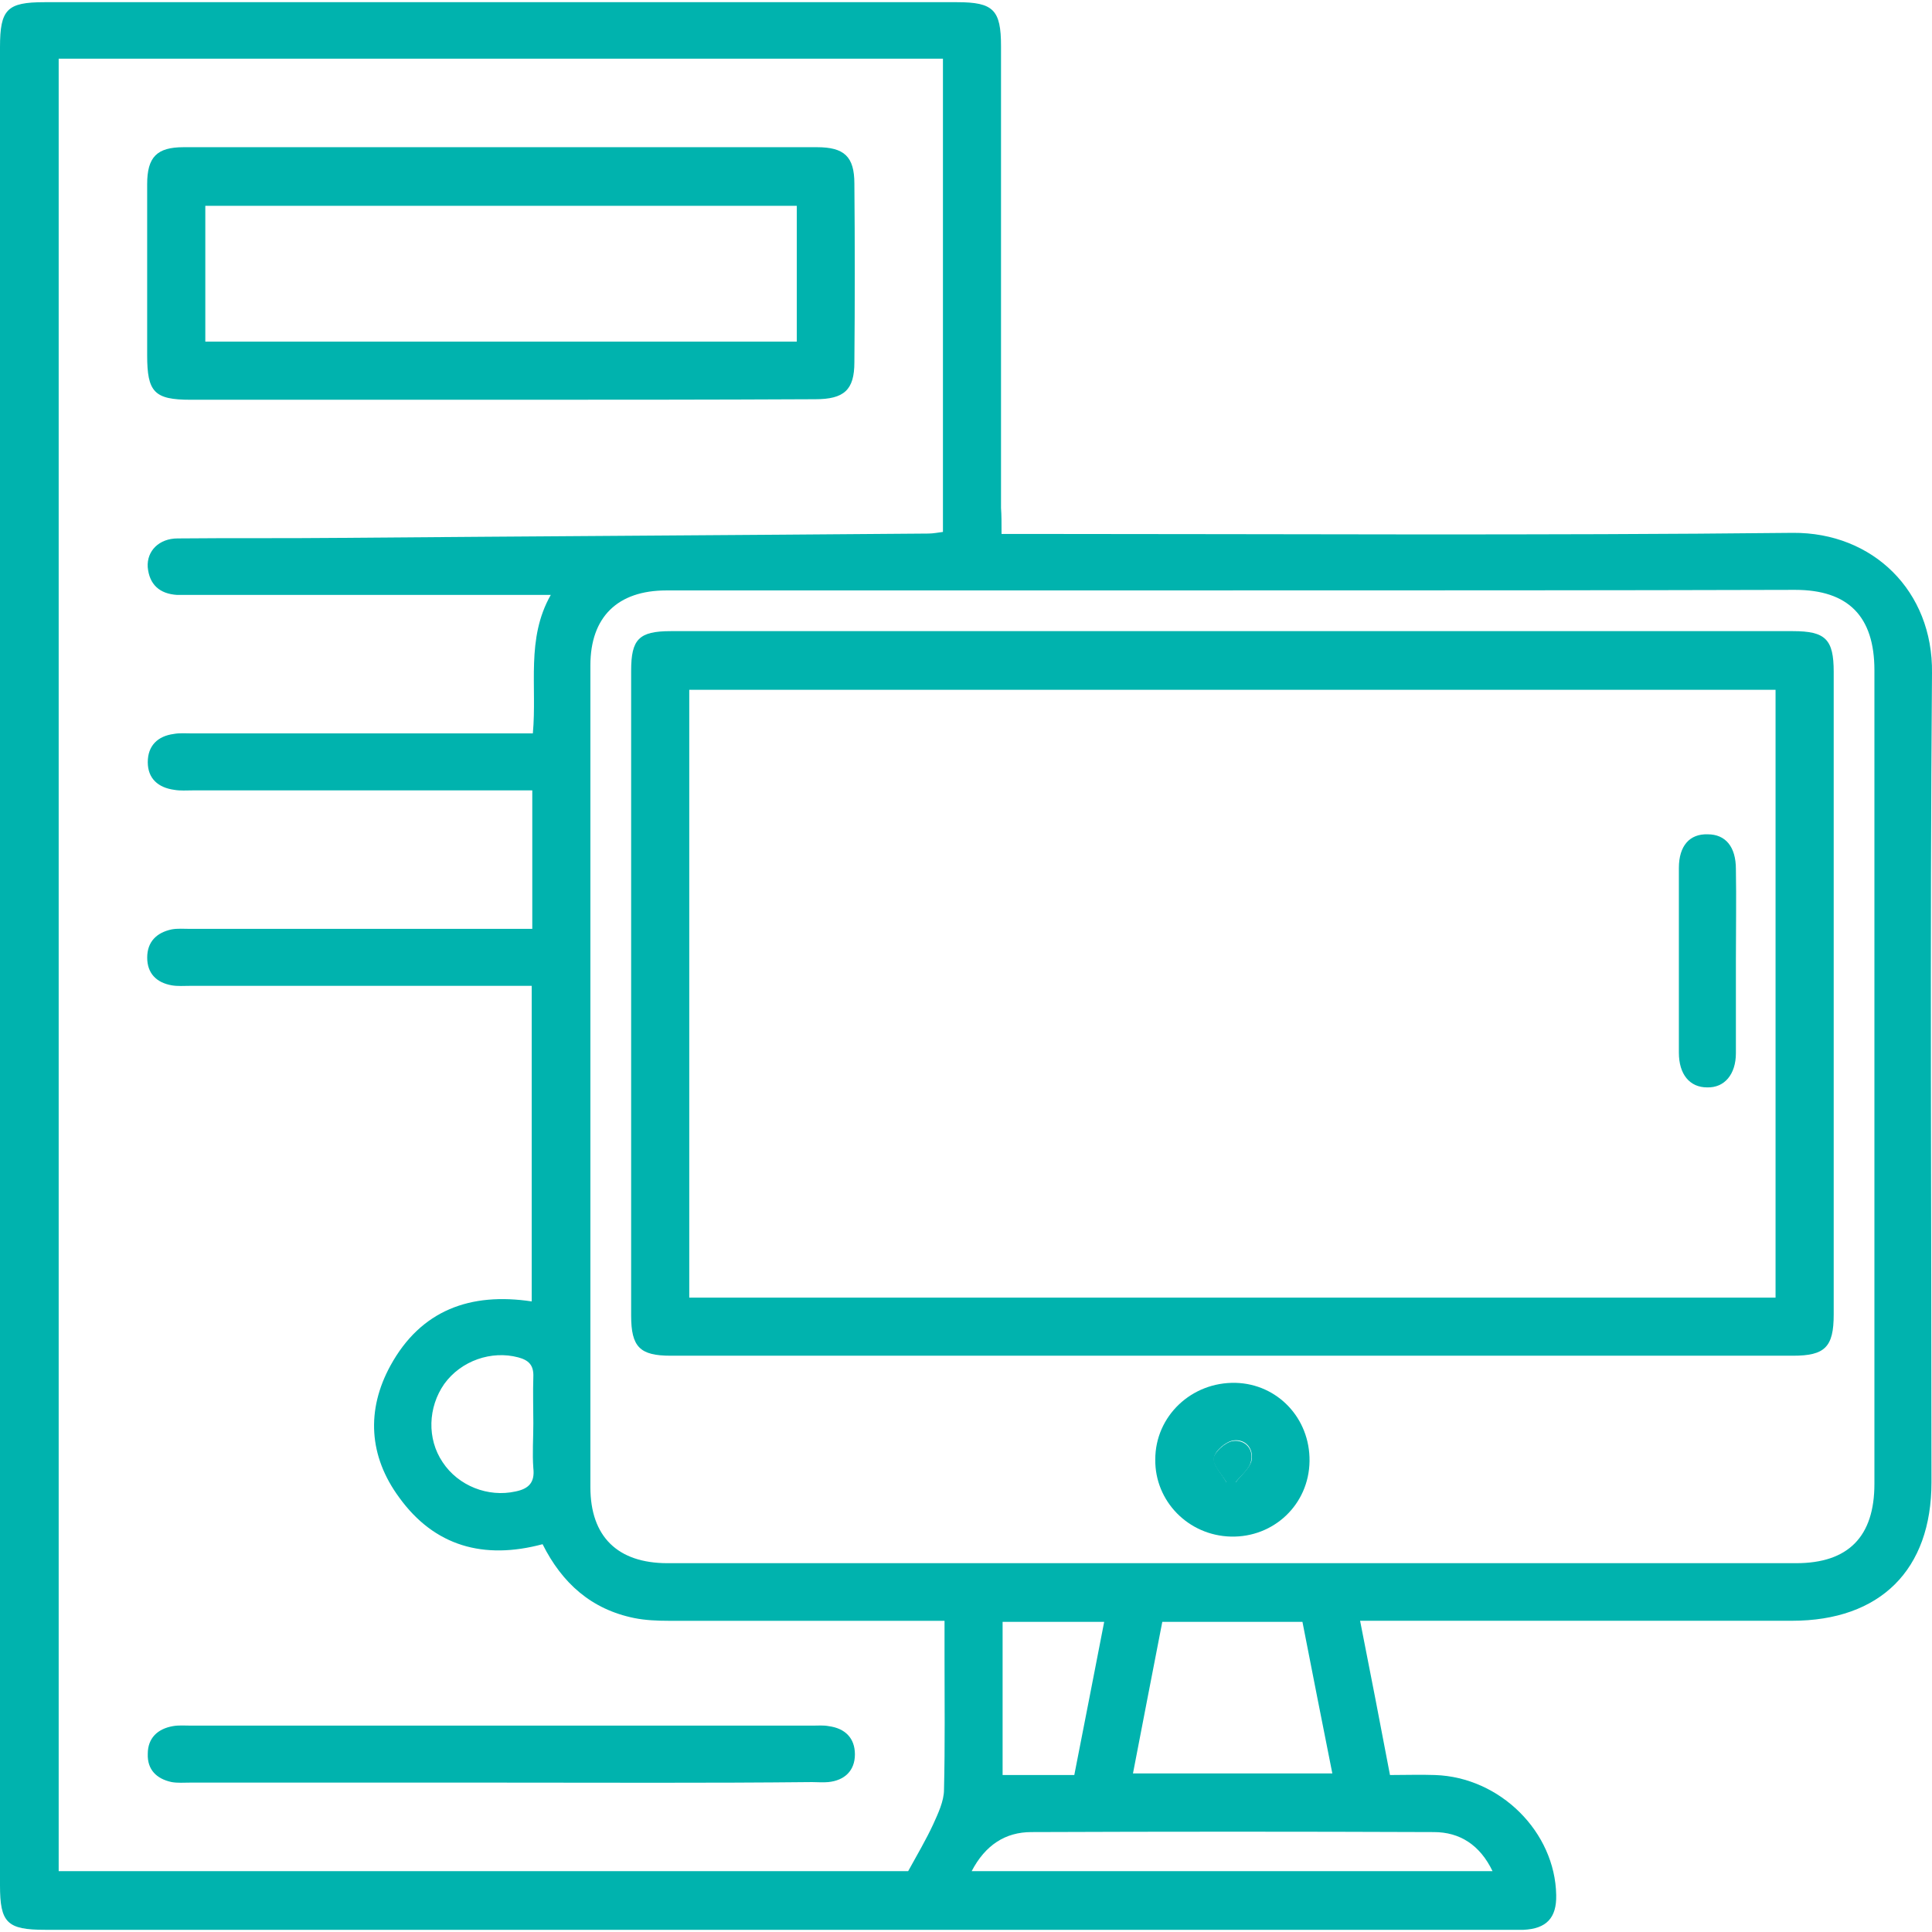
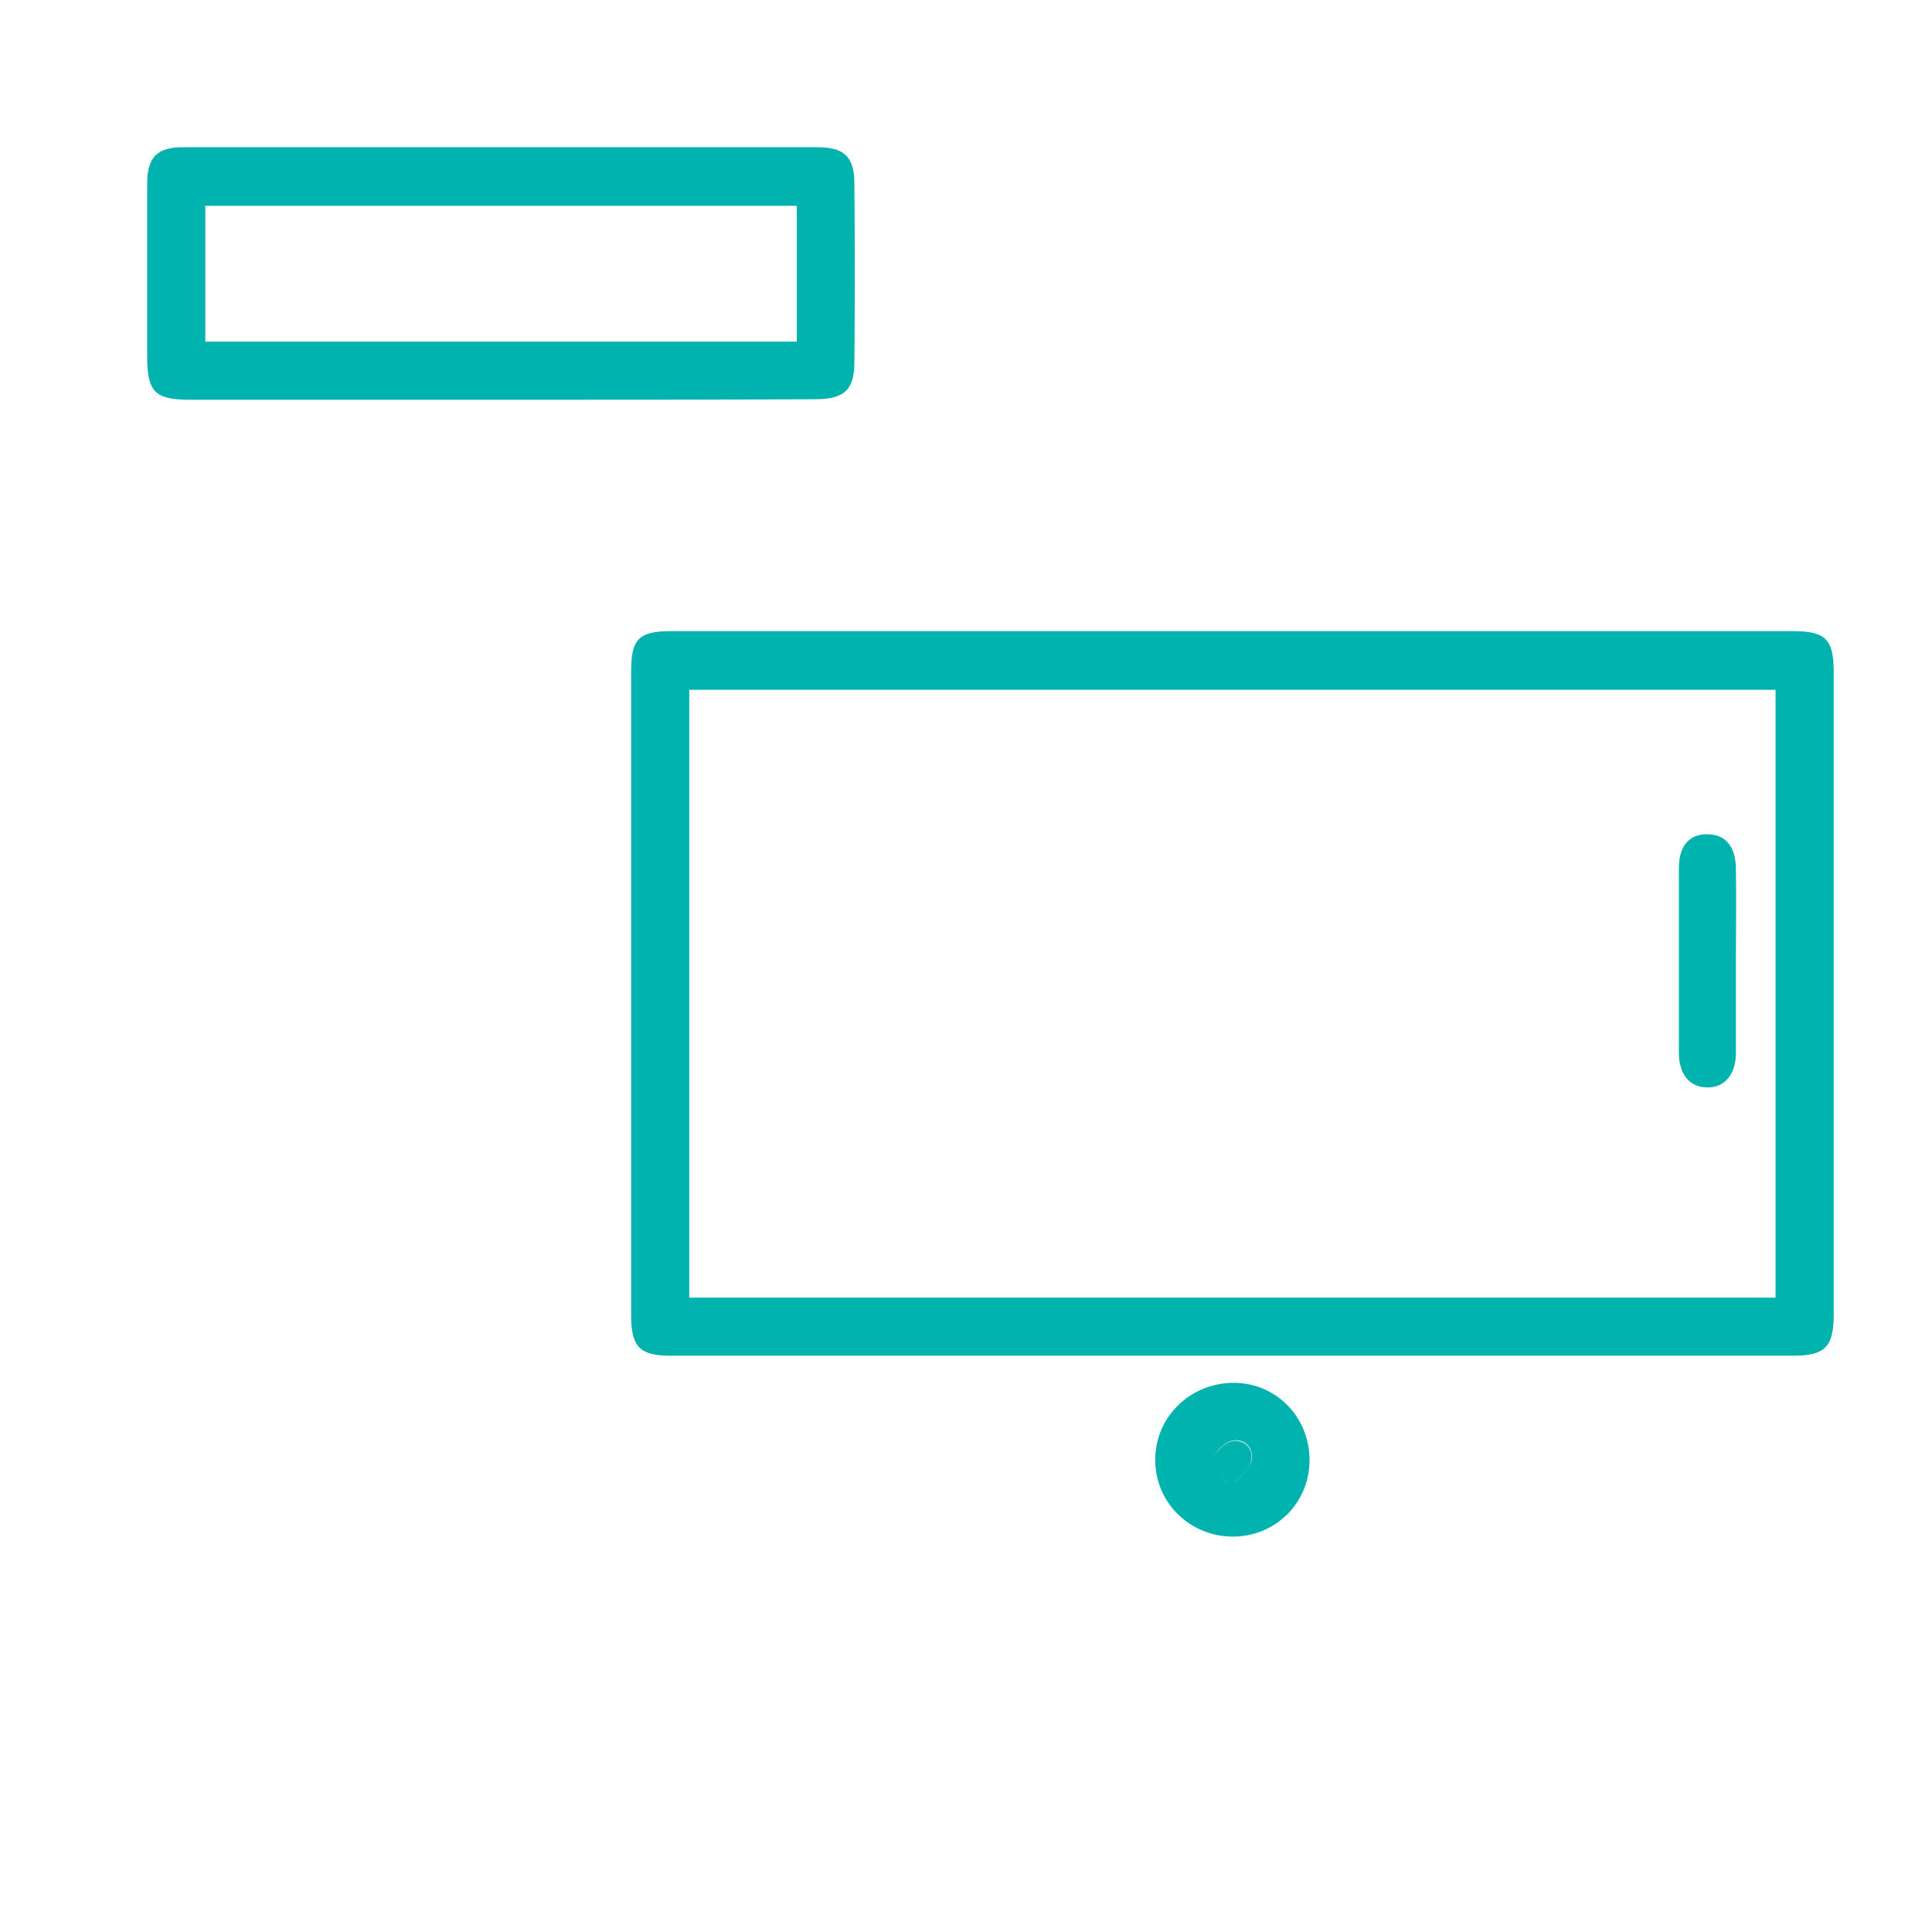
<svg xmlns="http://www.w3.org/2000/svg" id="Hardware" viewBox="0 0 512 512">
  <defs>
    <style>.cls-1{fill:#00b3ae;}</style>
  </defs>
-   <path class="cls-1" d="M265.43,141.5h7.34c67.51,0,135.02,.43,202.38-.29,21.16-.14,37.14,15.4,36.85,37.14-.58,71.54-.14,142.93-.14,214.47,0,23.17-13.53,36.7-36.99,36.7h-114.43c2.73,13.82,5.33,27.2,7.92,40.88,4.17,0,8.06-.14,11.95,0,17.27,.58,31.81,15.11,32.1,31.81,.14,6.05-2.59,8.92-8.64,9.21H11.95C1.87,511.42,0,509.55,0,499.62V12.52C0,2.45,1.87,.58,11.8,.58H253.62c9.64,0,11.66,2.02,11.66,11.66v122.35c.14,1.87,.14,4.03,.14,6.91ZM15.55,15.55V495.88H240.67c2.45-4.46,4.75-8.35,6.62-12.38,1.3-2.88,2.88-6.19,2.88-9.21,.29-11.8,.14-23.75,.14-35.55v-9.21h-73.12c-3.02,0-6.19-.14-9.07-.72-11.37-2.3-19.14-9.21-24.33-19.58-15.55,4.17-28.64,.58-38-12.38-8.06-10.94-8.78-23.17-2.3-34.98,8.06-14.68,21.16-19.43,37.42-16.98v-83.63H50.38c-1.58,0-3.31,.14-4.89-.14-4.03-.72-6.48-3.17-6.48-7.34s2.45-6.62,6.48-7.48c1.58-.29,3.17-.14,4.89-.14h90.68v-36.7H51.1c-1.58,0-3.31,.14-4.89-.14-4.32-.58-7.05-3.02-7.05-7.34s2.59-6.91,6.91-7.48c1.58-.29,3.17-.14,4.89-.14h90.25c1.15-12.52-1.87-25.05,4.75-36.7H46.92c-4.61-.29-7.34-2.73-7.77-7.34-.29-4.32,3.02-7.63,7.92-7.63,13.96-.14,28.07,0,42.03-.14,52.25-.43,104.64-.72,156.9-1.15,1.3,0,2.73-.29,3.89-.43V15.55c-78.16,0-156.03,0-234.34,0ZM326.74,156.47H176.61c-12.95,0-20.15,7.05-20.15,19.86v217.78c0,13.1,7.2,20.15,20.44,20.15H476.01c13.82,0,20.73-7.05,20.73-21.02V177.62c0-14.25-6.91-21.3-21.02-21.3-49.66,.14-99.32,.14-148.98,.14Zm-26.49,313.5h52.83c-2.73-13.67-5.33-26.92-7.92-40.16h-37.14c-2.59,13.39-5.18,26.63-7.77,40.16Zm-42.75,25.91h138.04c-3.31-6.91-8.64-10.36-15.55-10.36-35.55-.14-71.11-.14-106.66,0-6.91,0-12.23,3.45-15.83,10.36Zm8.2-25.48h19c2.73-13.96,5.33-27.2,7.92-40.59h-26.92v40.59Zm-124.36-93.13c0-4.17-.14-8.2,0-12.38,.14-3.17-1.3-4.46-4.03-5.18-7.05-1.87-15.11,.86-19.58,7.05-4.32,6.19-4.61,14.54-.43,20.73,4.17,6.33,12.09,9.36,19.29,7.77,3.6-.72,5.18-2.45,4.75-6.19-.29-3.89,0-7.77,0-11.8Z" />
  <path class="cls-1" d="M132.57,105.94H50.52c-9.64,0-11.52-2.02-11.52-11.8V48.8c0-7.2,2.59-9.79,9.64-9.79H216.49c7.2,0,9.93,2.45,9.93,9.64,.14,15.83,.14,31.67,0,47.36,0,7.34-2.73,9.79-10.36,9.79-27.64,.14-55.56,.14-83.49,.14Zm78.59-51.39H54.41v35.99H211.16V54.56Z" />
-   <path class="cls-1" d="M132.43,472.41H50.38c-1.58,0-3.31,.14-4.89-.14-4.03-.86-6.48-3.31-6.33-7.48,0-4.17,2.59-6.62,6.62-7.34,1.58-.29,3.17-.14,4.89-.14H215.33c1.44,0,2.88-.14,4.32,.14,4.32,.58,6.91,3.17,6.91,7.48s-2.73,6.91-7.05,7.34c-1.44,.14-2.88,0-4.32,0-27.78,.29-55.27,.14-82.77,.14Z" />
  <path class="cls-1" d="M327.32,167.26h147.83c8.64,0,10.8,2.16,10.8,10.8v170.28c0,8.64-2.3,10.94-10.8,10.94H177.77c-8.2,0-10.51-2.3-10.51-10.65V177.77c0-8.35,2.02-10.51,10.51-10.51h149.55Zm143.22,176.61V182.81H182.66v161.07H470.54Z" />
  <path class="cls-1" d="M347.04,387.2c-.14,11.52-9.5,20.3-20.87,20.01-11.23-.29-20.15-9.36-20.01-20.44,0-11.52,9.64-20.58,21.3-20.3,11.08,.29,19.72,9.36,19.58,20.73Zm-22.02,5.61h2.45c1.44-1.87,3.6-3.6,4.17-5.61,.72-3.31-1.58-5.9-4.75-5.47-2.02,.29-4.89,2.73-5.18,4.61-.29,2.02,2.16,4.32,3.31,6.48Z" />
  <path class="cls-1" d="M325.02,392.82c-1.3-2.16-3.6-4.46-3.45-6.33,.29-1.73,3.17-4.32,5.18-4.61,3.17-.43,5.61,2.16,4.75,5.47-.43,2.02-2.73,3.74-4.17,5.61-.58-.14-1.44-.14-2.3-.14Z" />
  <path class="cls-1" d="M460.03,254.34v24.76c0,5.61-3.02,9.21-7.63,9.07-4.61,0-7.48-3.45-7.48-9.21v-48.94c0-5.9,2.88-9.07,7.63-8.92,4.75,0,7.48,3.31,7.48,9.21,.14,7.92,0,15.98,0,24.04Z" />
</svg>